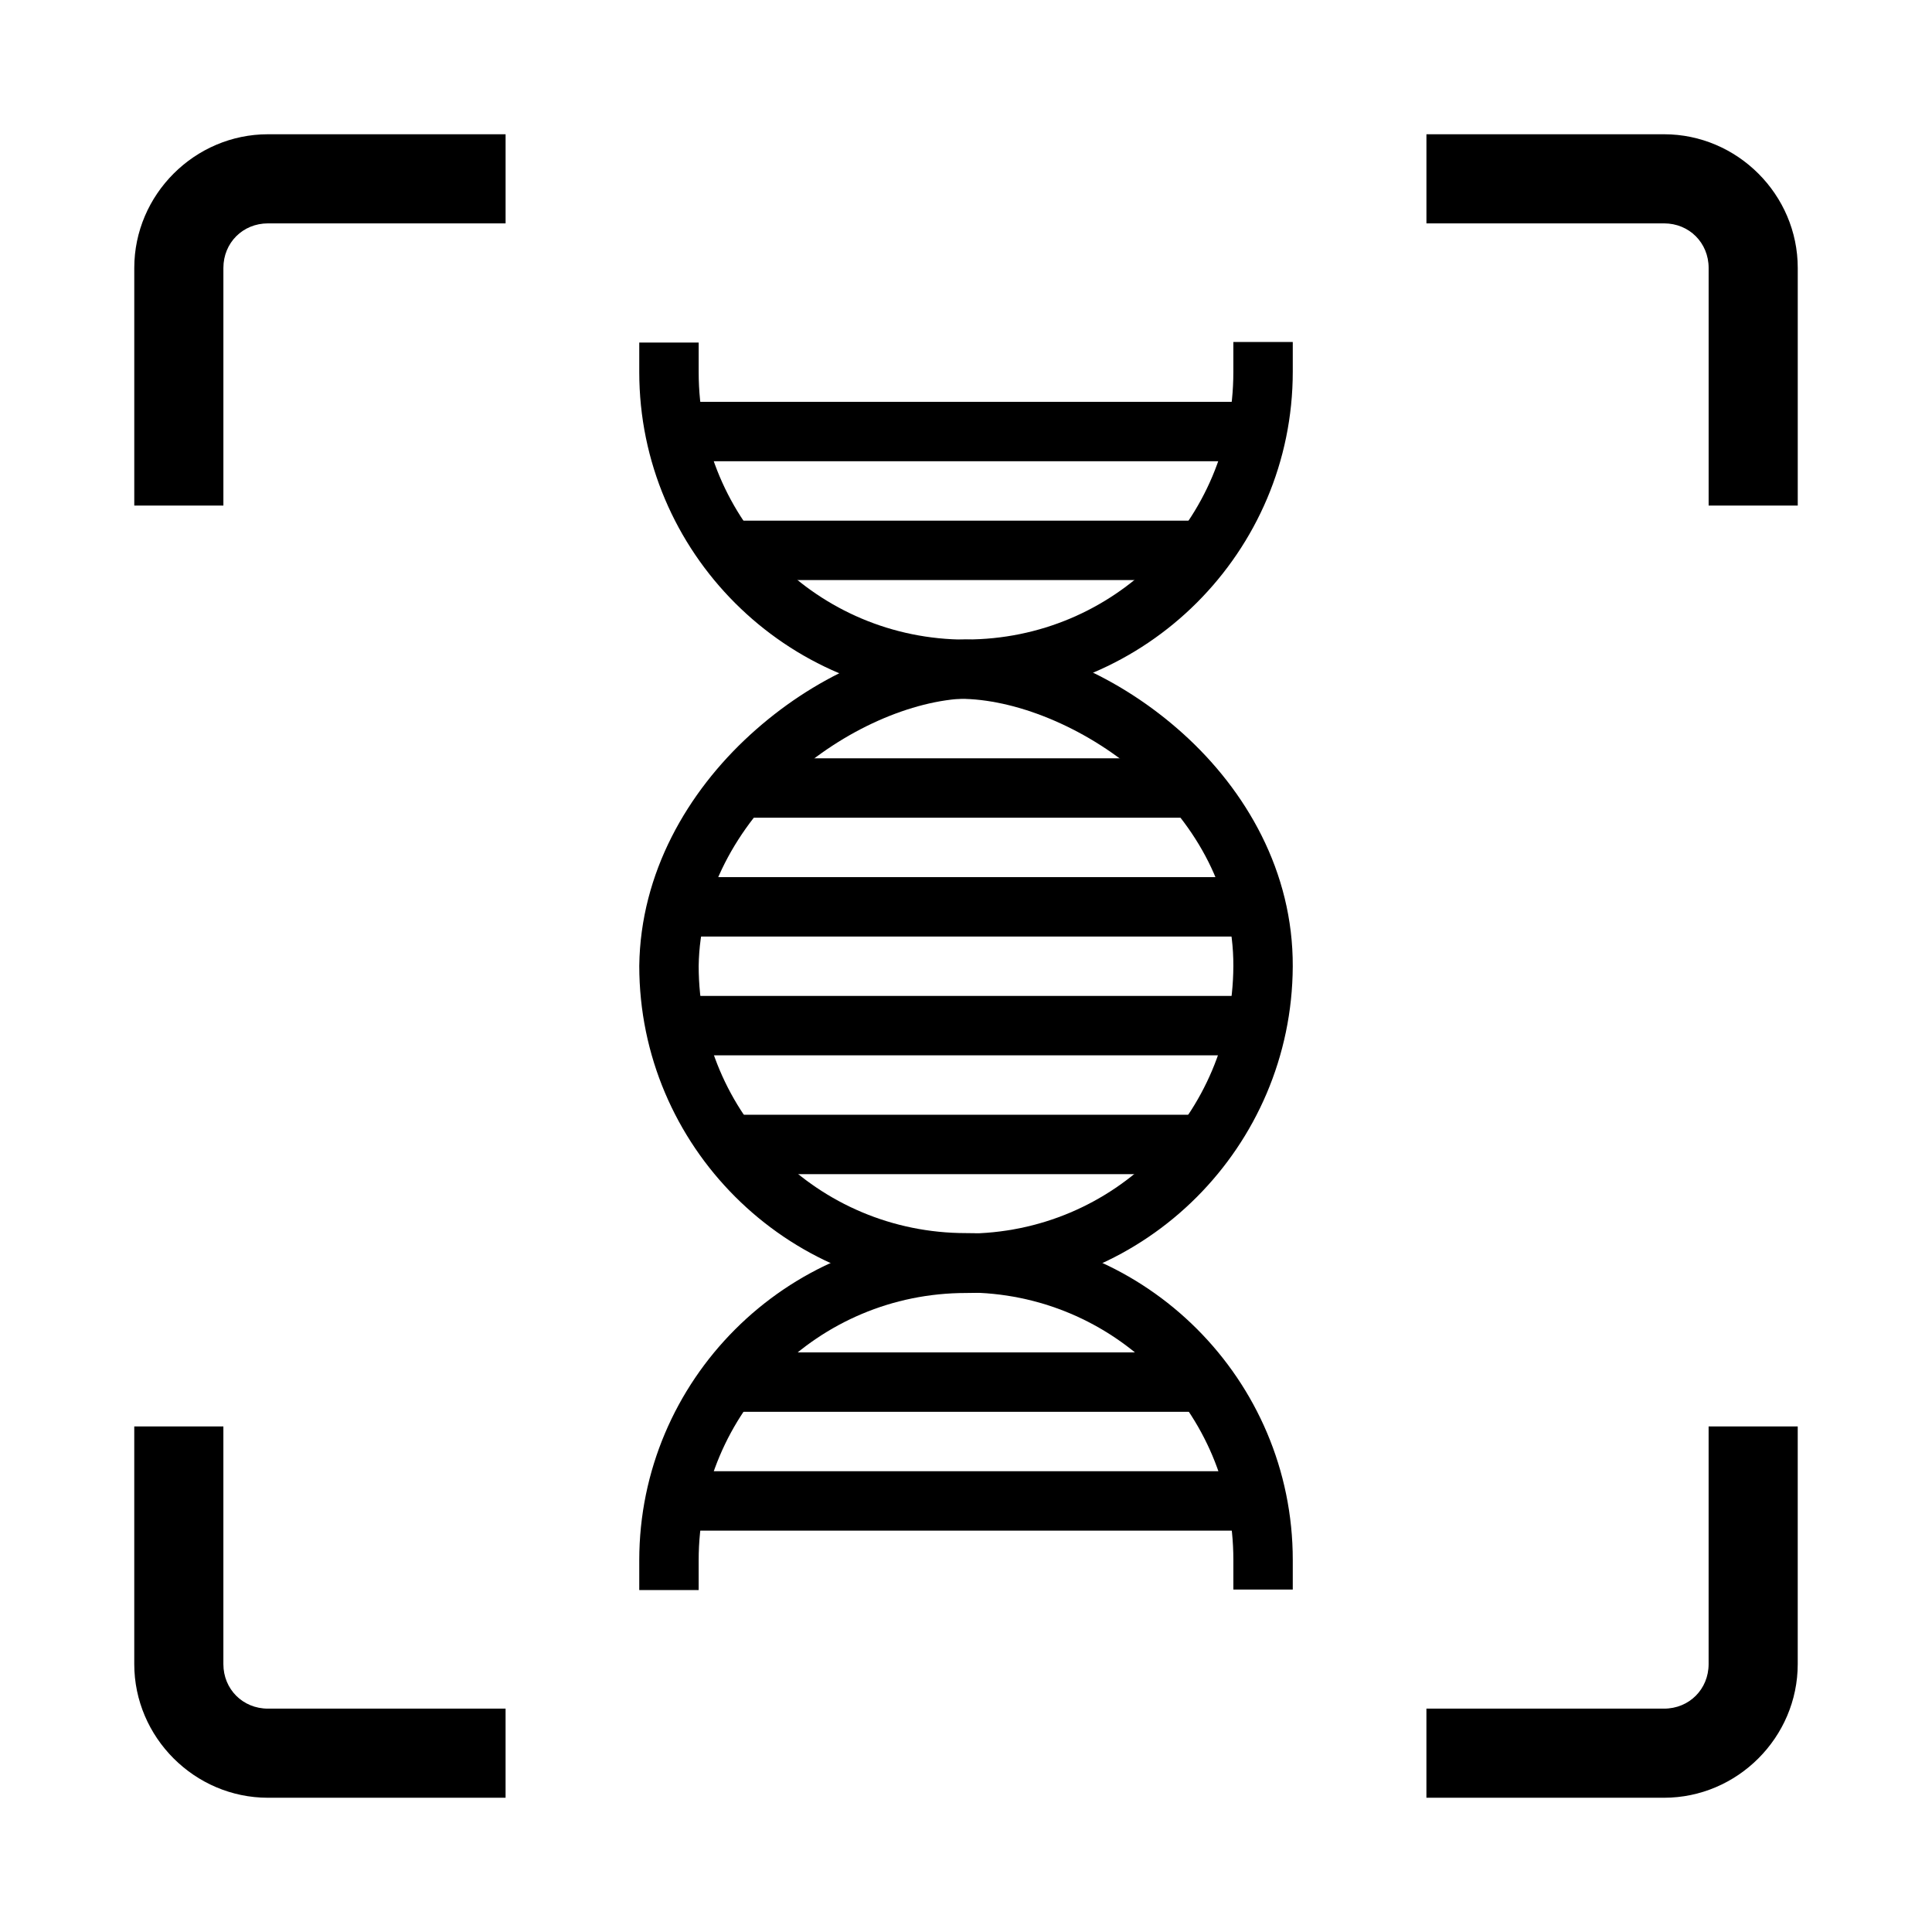
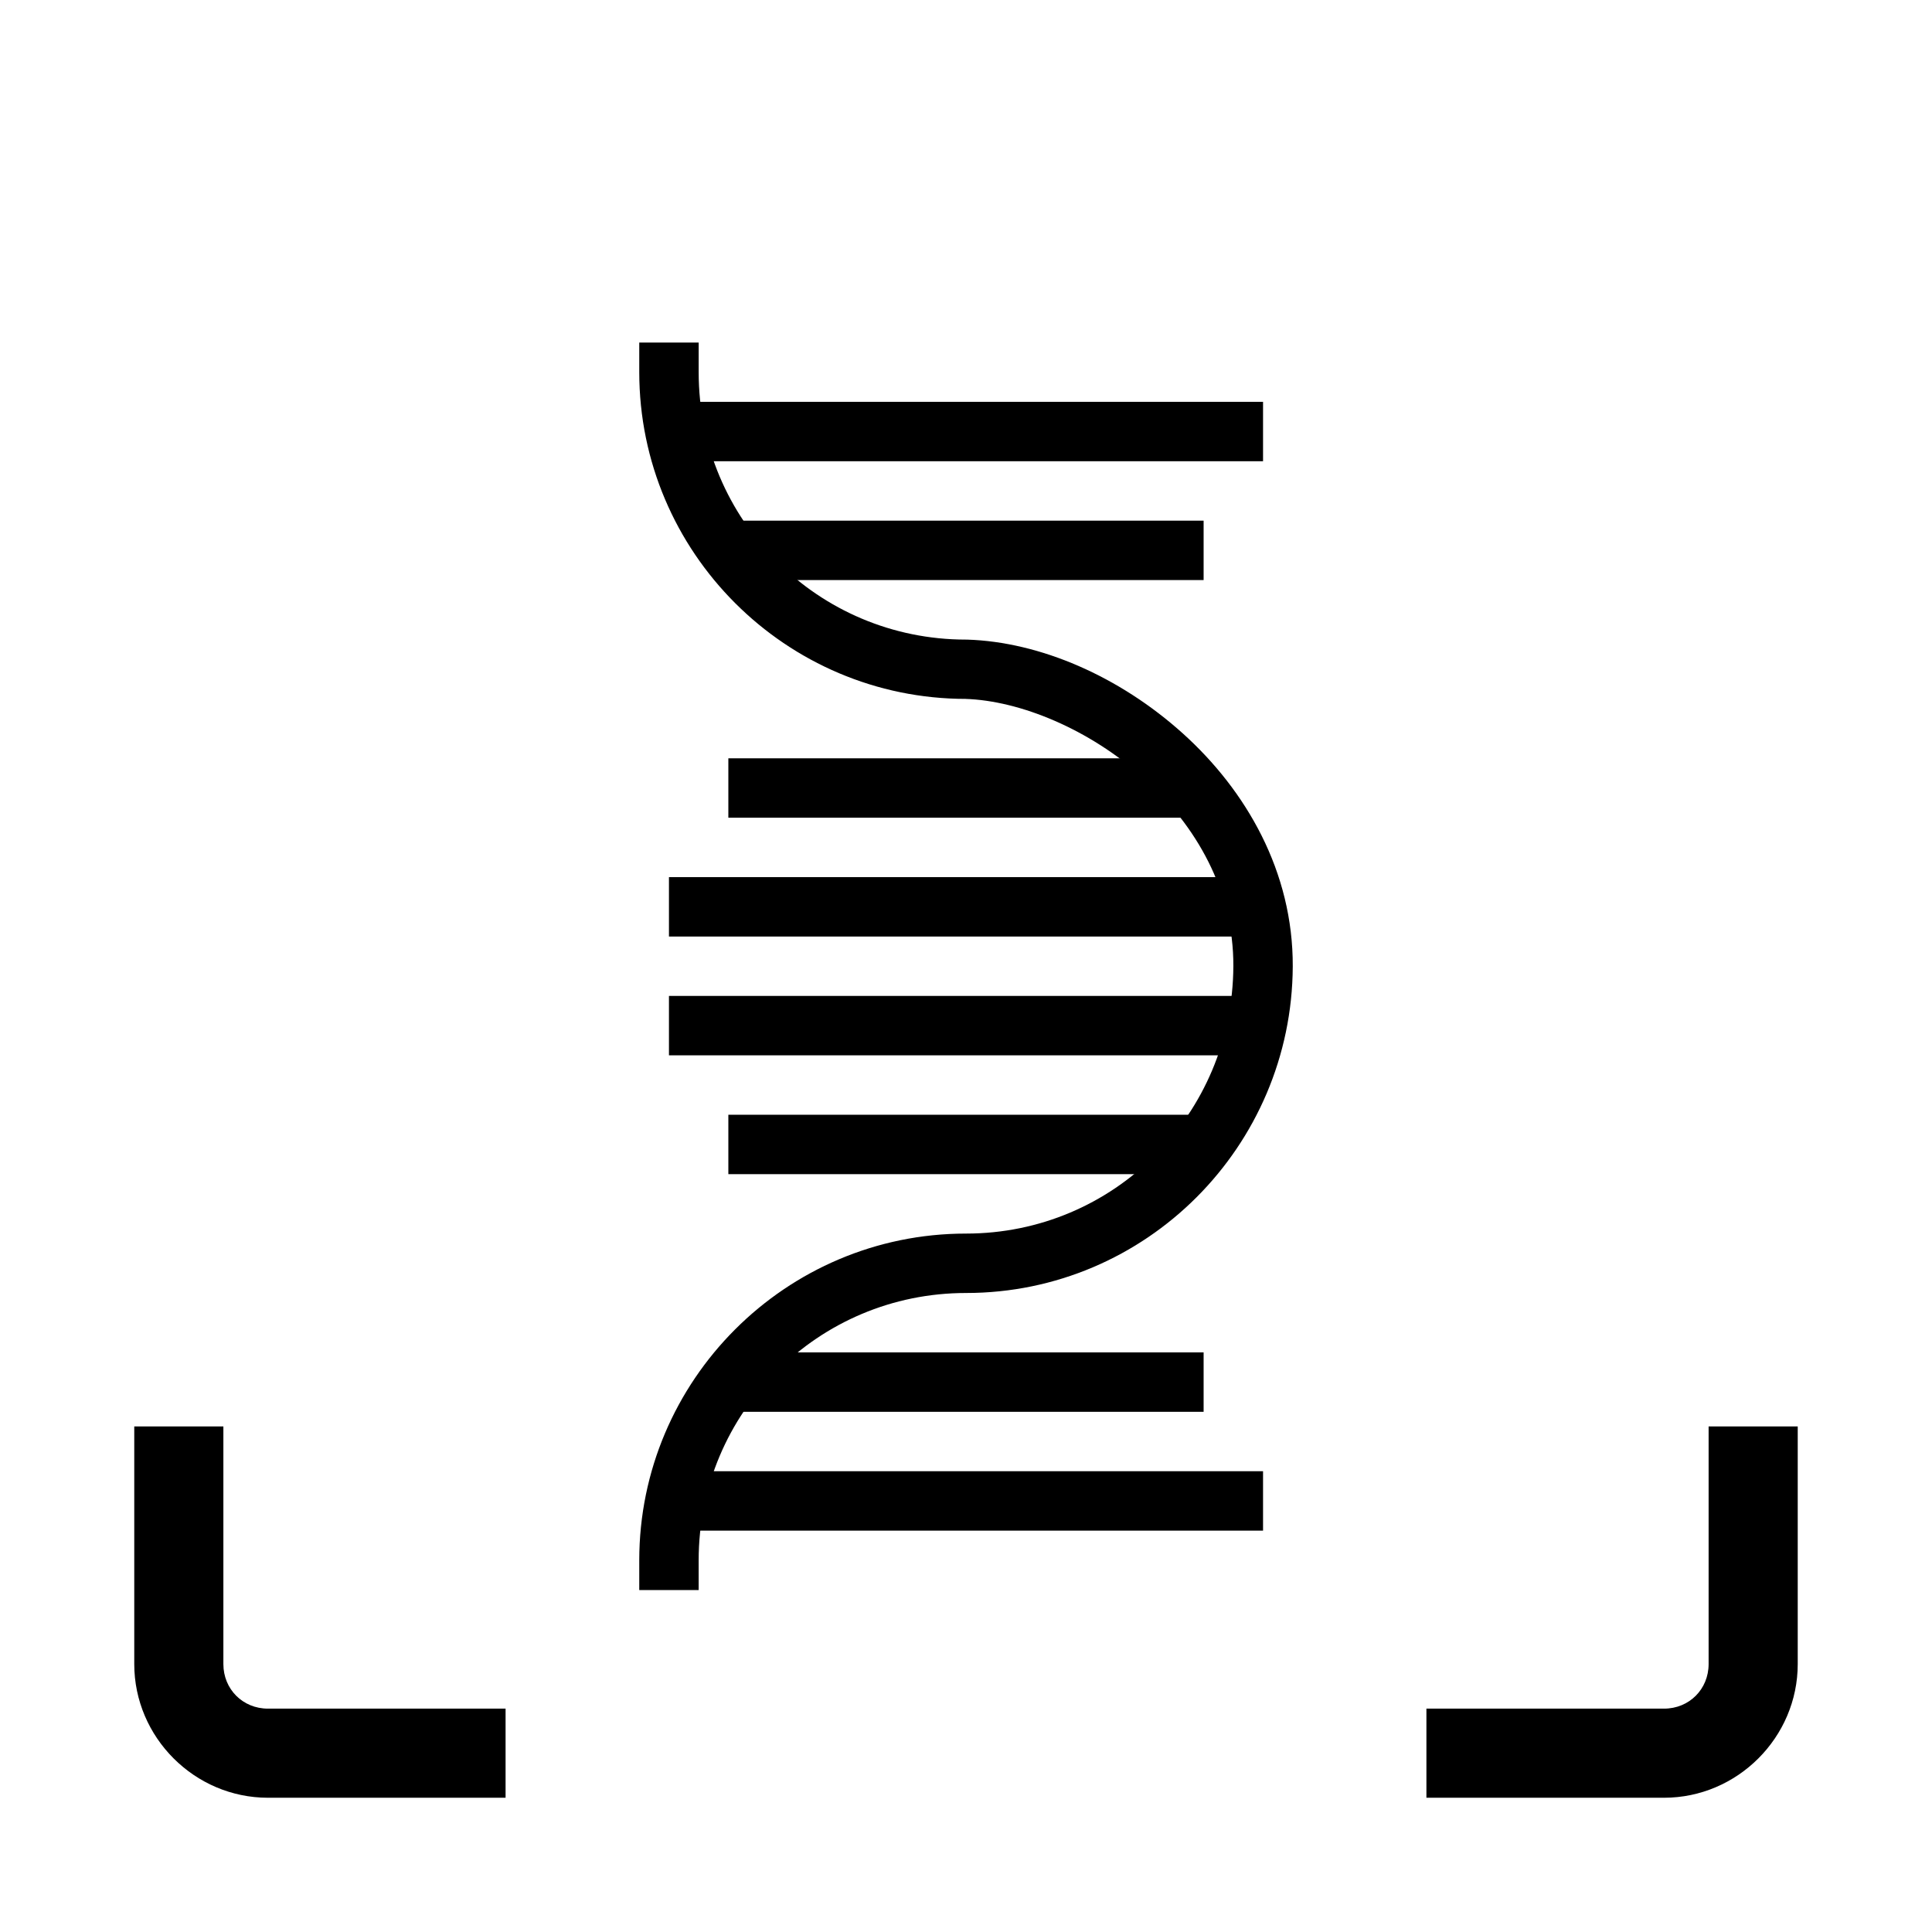
<svg xmlns="http://www.w3.org/2000/svg" fill="#000000" width="800px" height="800px" version="1.1" viewBox="144 144 512 512">
  <g fill-rule="evenodd">
-     <path d="m215.01 179.58c-19.426 0-35.426 16-35.426 35.426v62.977h23.617v-62.977c0-6.66 5.148-11.809 11.809-11.809h62.977v-23.617z" />
-     <path d="m522.02 179.58v23.617h62.977c6.66 0 11.809 5.148 11.809 11.809v62.977h23.617v-62.977c0-19.422-16-35.426-35.426-35.426z" />
    <path d="m179.58 522.02v62.977c0 19.426 16 35.426 35.426 35.426h62.977v-23.617h-62.977c-6.66 0-11.809-5.148-11.809-11.809v-62.977z" />
    <path d="m596.8 522.02v62.977c0 6.66-5.148 11.809-11.809 11.809h-62.977v23.617h62.977c19.426 0 35.426-16 35.426-35.426v-62.977z" />
    <path d="m313.41 234.75v7.871c0 47.73 38.863 86.594 86.594 86.594h-0.246c14.598 0.441 33.02 8.098 47.172 20.848 14.152 12.75 24.016 30.086 23.922 49.969-0.18 39.266-31.625 70.879-70.848 70.879-47.73 0-86.594 38.863-86.594 86.594v7.871h15.742v-7.871c0-39.223 31.629-70.848 70.848-70.848 47.73 0 86.375-38.844 86.594-86.531 0.113-25.137-12.363-46.648-29.121-61.746s-37.809-24.285-57.227-24.879h-0.242c-39.223 0-70.848-31.625-70.848-70.848v-7.871h-15.742z" />
-     <path d="m470.85 234.75v7.871c0 39.223-31.625 70.848-70.848 70.848h-0.242c-19.496 0.598-40.363 10.074-56.98 25.277-16.617 15.199-29.043 36.57-29.367 61.191 0 47.73 38.863 86.594 86.594 86.594 39.223 0 70.848 31.625 70.848 70.848v7.871h15.742v-7.871c0-47.73-38.863-86.594-86.594-86.594-39.199 0-70.812-31.594-70.848-70.785 0.273-19.391 10.184-36.844 24.262-49.723 14.094-12.891 32.312-20.746 46.832-21.188h-0.246c47.73 0 86.594-38.859 86.594-86.594v-7.871h-15.742z" />
    <path d="m321.28 407.93v15.742h157.44v-15.742z" />
    <path d="m321.28 376.45v15.742h157.44v-15.742z" />
    <path d="m337.02 344.96v15.742h125.95v-15.742z" />
    <path d="m337.02 439.42v15.742h125.95v-15.742z" />
    <path d="m321.28 250.49v15.742h157.44v-15.742z" />
    <path d="m337.02 281.98v15.742h125.95v-15.742z" />
    <path d="m321.28 533.89v15.742h157.44v-15.742z" />
    <path d="m337.02 502.4v15.742h125.95v-15.742z" />
  </g>
</svg>